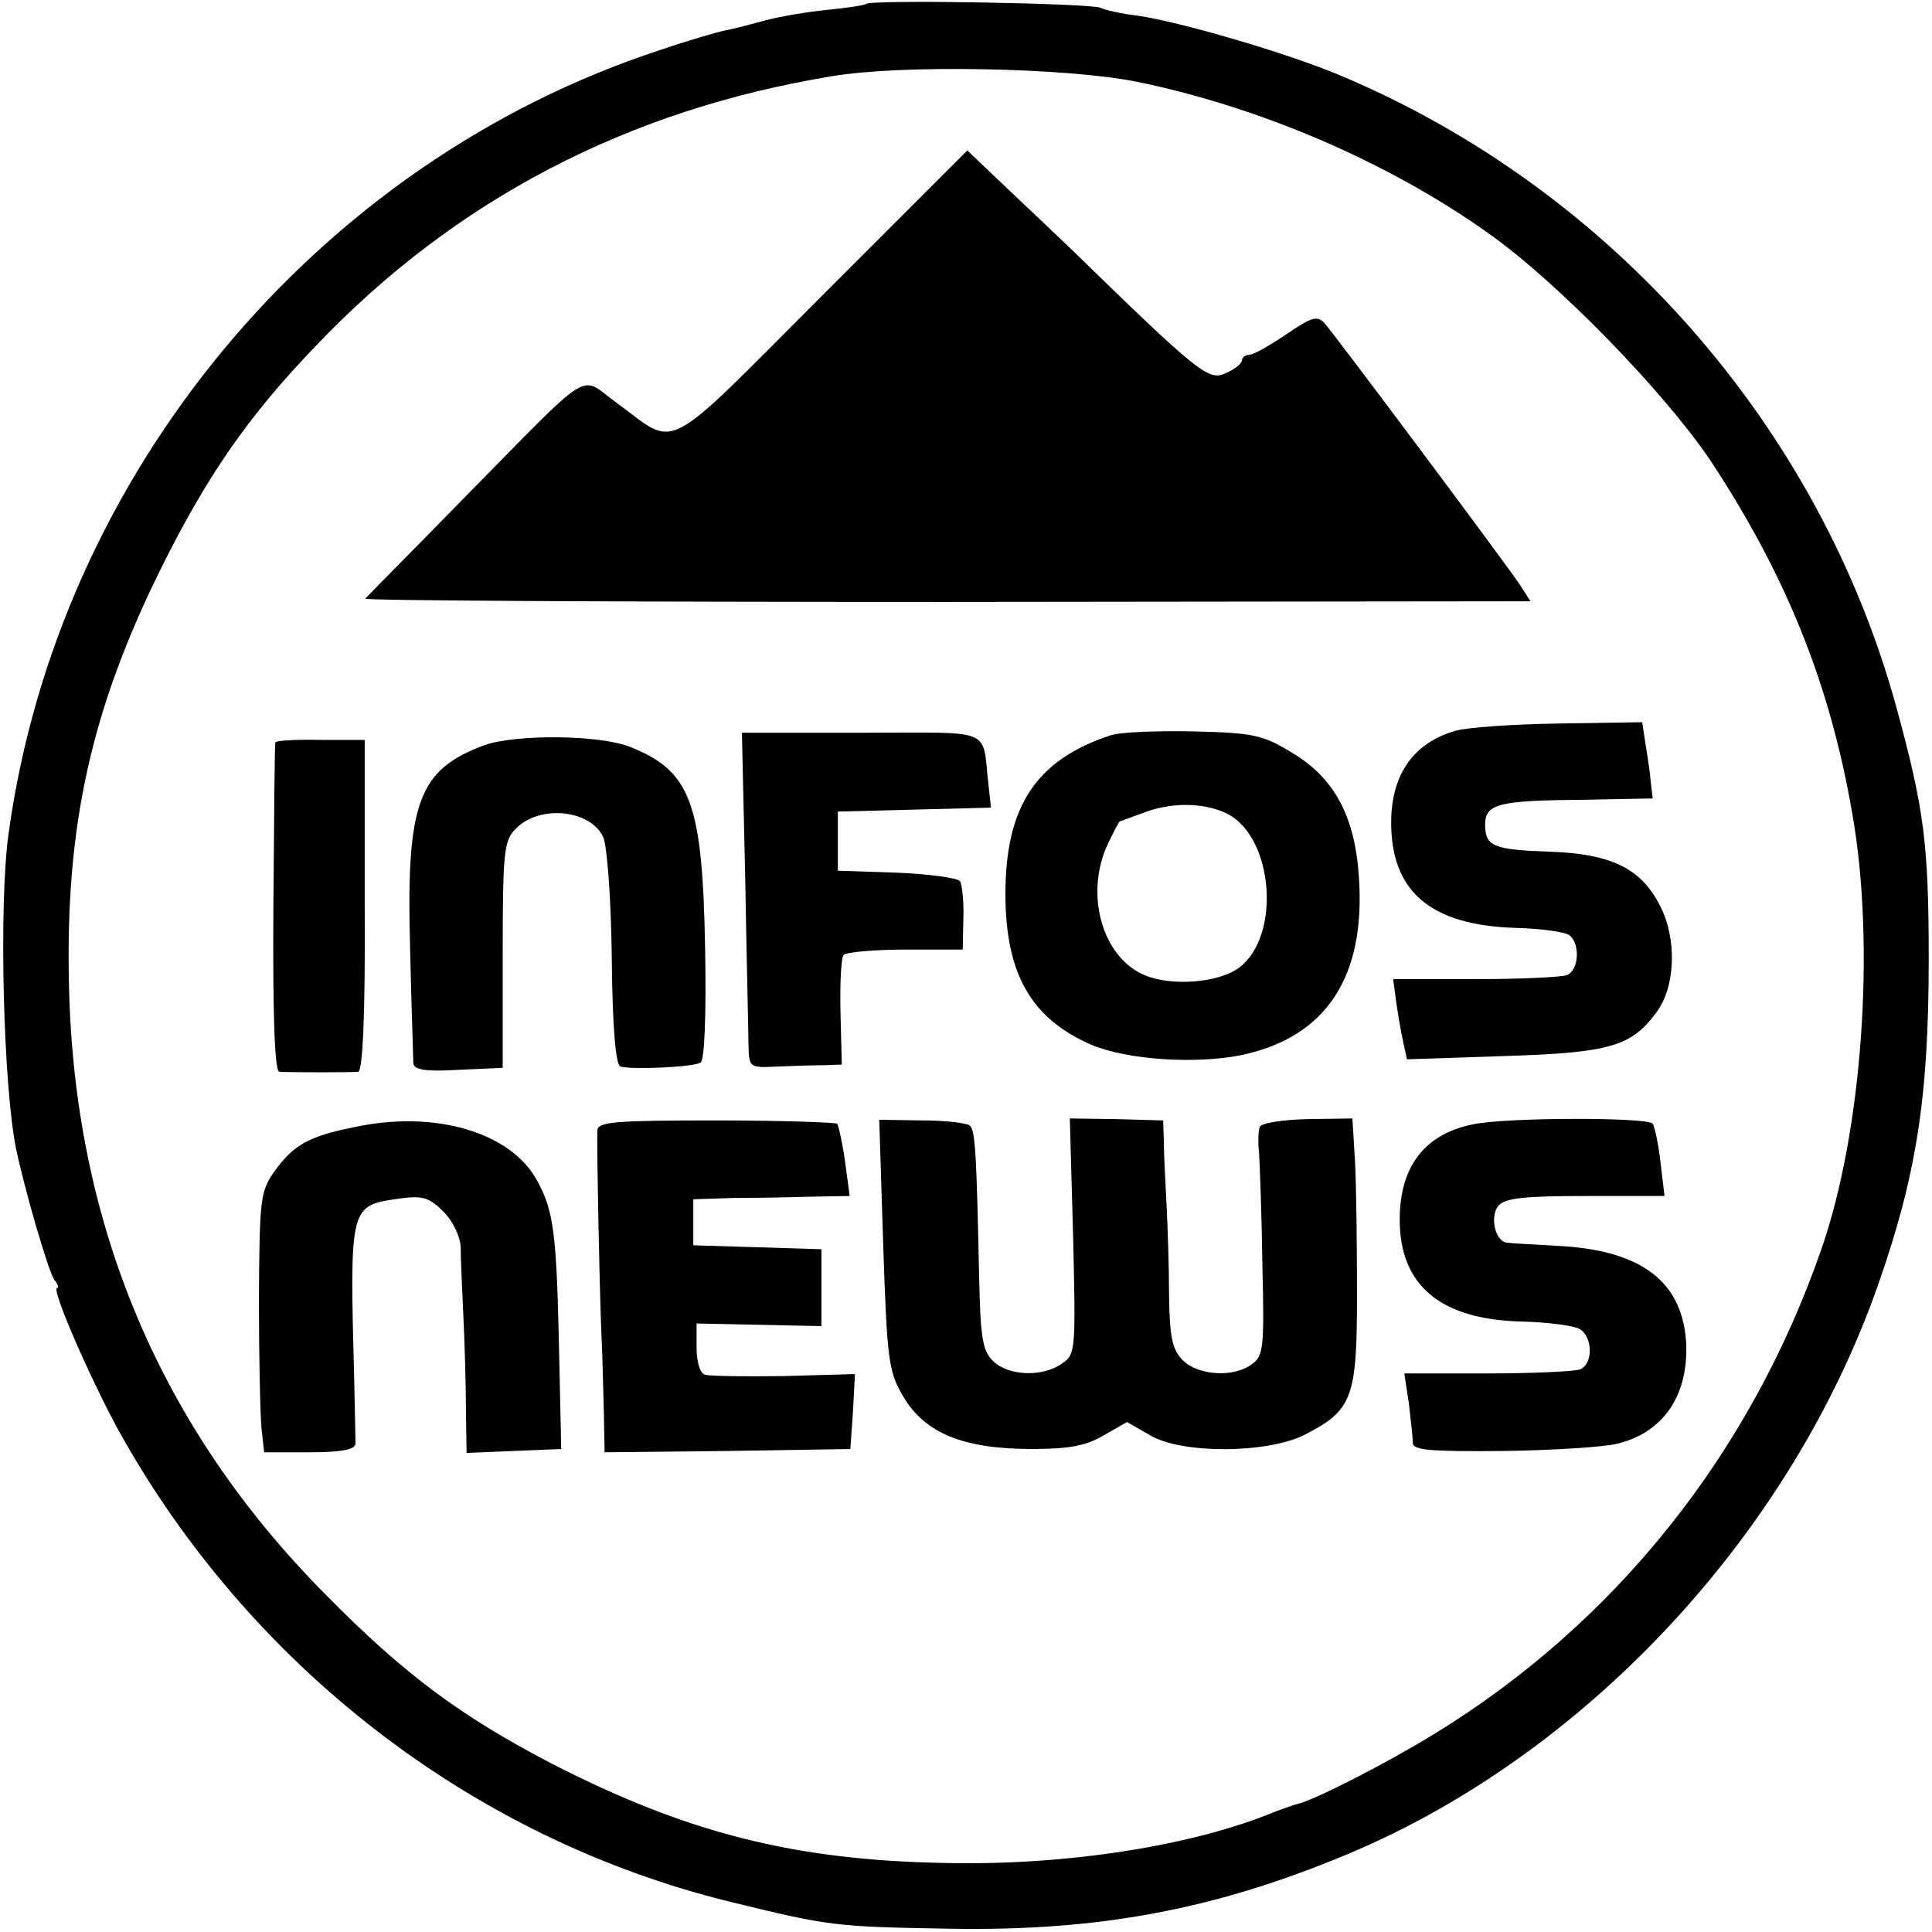
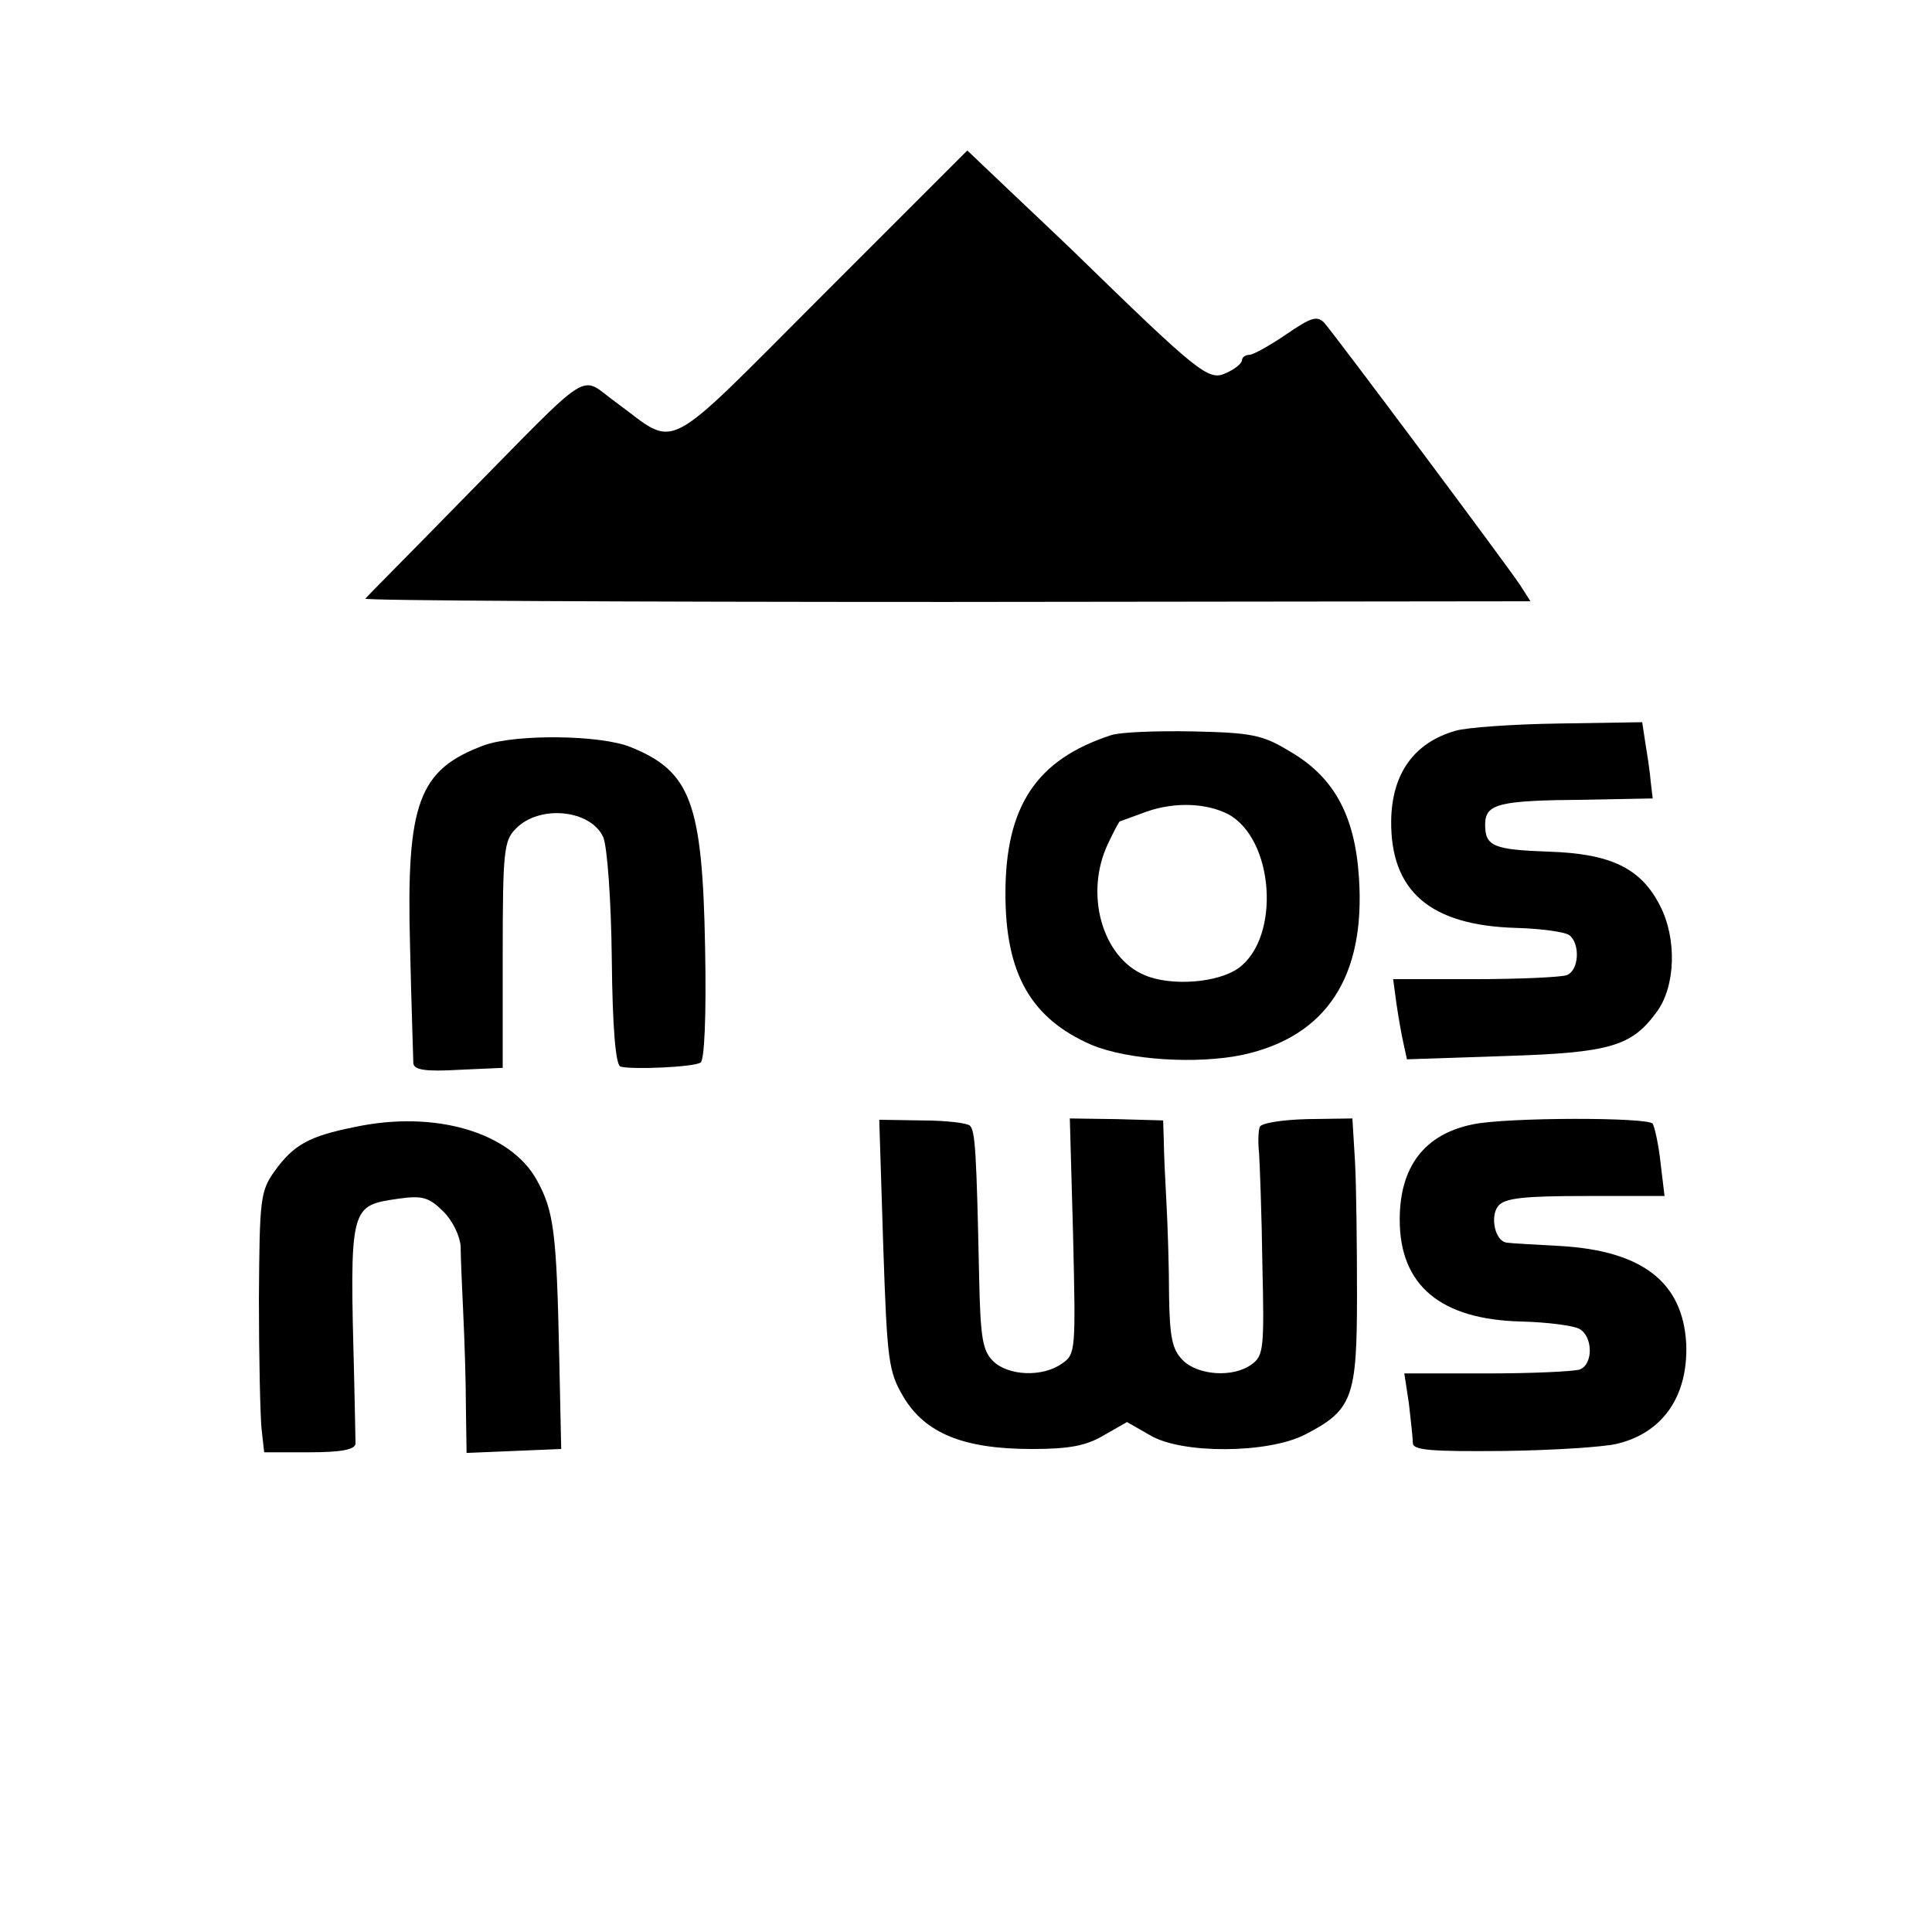
<svg xmlns="http://www.w3.org/2000/svg" version="1.0" width="294pt" height="294pt" viewBox="0 0 294 294" preserveAspectRatio="xMidYMid meet">
  <g transform="translate(0,294) scale(0.1,-0.1)" fill="#000000" stroke="none">
-     <path d="M1318 2934 c-2 -2 -29 -6 -59 -9 -30 -3 -72 -10 -94 -16 -22 -6 -49 -13 -60 -15 -11 -2 -56 -15 -100 -30 -523 -171 -917 -645 -992 -1193 -15 -108 -8 -379 11 -477 12 -59 50 -191 59 -202 5 -6 7 -12 4 -12 -10 0 50 -137 93 -216 199 -359 539 -622 931 -718 151 -37 159 -38 334 -41 227 -4 404 29 607 114 362 152 673 486 806 866 59 168 77 288 77 495 0 176 -7 229 -49 383 -117 428 -434 789 -846 962 -80 34 -245 82 -308 91 -26 3 -51 9 -57 12 -11 7 -351 13 -357 6z m410 -118 c187 -38 384 -122 537 -231 105 -74 268 -242 338 -346 114 -173 182 -339 216 -539 35 -199 15 -481 -47 -660 -108 -312 -314 -570 -590 -739 -70 -43 -181 -100 -207 -106 -5 -1 -21 -7 -35 -12 -125 -52 -318 -82 -500 -78 -232 4 -395 46 -600 151 -138 72 -224 135 -345 258 -252 254 -382 564 -390 926 -6 243 34 421 140 635 70 141 133 232 235 338 212 223 475 360 786 411 105 18 355 13 462 -8z" />
    <path d="M1251 2490 c-248 -248 -218 -232 -314 -162 -57 41 -30 58 -233 -148 -78 -80 -145 -147 -148 -151 -3 -3 395 -5 884 -5 l889 1 -16 25 c-22 33 -282 381 -298 399 -11 11 -20 8 -58 -18 -25 -17 -50 -31 -56 -31 -6 0 -11 -4 -11 -8 0 -5 -11 -14 -25 -20 -26 -12 -41 0 -234 188 -20 19 -64 61 -98 93 l-61 58 -221 -221z" />
    <path d="M2215 1828 c-63 -18 -97 -65 -98 -137 -1 -107 59 -159 189 -163 38 -1 75 -6 82 -11 17 -13 15 -54 -4 -61 -9 -3 -71 -6 -140 -6 l-124 0 5 -37 c3 -21 8 -49 11 -62 l5 -23 149 5 c161 5 193 15 231 67 29 39 31 112 5 162 -29 57 -75 79 -169 82 -84 3 -97 8 -97 41 0 32 20 37 152 38 l103 2 -3 25 c-1 14 -5 40 -8 58 l-5 33 -127 -2 c-70 -1 -140 -6 -157 -11z" />
-     <path d="M1134 1605 c2 -121 5 -236 5 -255 1 -35 1 -35 44 -33 23 1 55 2 70 2 l28 1 -2 80 c-1 44 1 84 5 87 4 4 46 8 94 8 l87 0 1 47 c1 25 -2 51 -5 57 -4 5 -47 11 -96 13 l-90 3 0 45 0 45 117 3 116 3 -4 37 c-10 86 11 77 -193 77 l-182 0 5 -220z" />
    <path d="M1690 1821 c-113 -37 -160 -108 -160 -241 0 -122 39 -190 131 -230 55 -23 160 -30 231 -15 126 28 186 118 176 269 -6 95 -38 154 -106 193 -41 25 -58 28 -147 30 -55 1 -111 -1 -125 -6z m179 -120 c70 -38 80 -187 16 -234 -32 -23 -103 -28 -143 -11 -65 27 -92 124 -56 200 9 19 17 34 18 34 0 0 19 7 41 15 43 15 91 13 124 -4z" />
-     <path d="M419 1810 c-1 -3 -2 -116 -3 -252 -1 -164 2 -248 9 -249 18 -1 110 -1 120 0 7 1 11 86 10 253 l0 252 -67 0 c-38 1 -69 -1 -69 -4z" />
    <path d="M737 1806 c-100 -37 -119 -87 -113 -306 2 -91 5 -171 5 -178 1 -10 18 -13 69 -10 l67 3 0 172 c0 159 2 174 20 192 36 37 114 29 133 -13 6 -14 12 -95 13 -185 1 -106 6 -161 13 -164 17 -5 111 -1 122 6 6 3 9 71 7 174 -4 222 -22 269 -113 306 -46 19 -175 20 -223 3z" />
    <path d="M540 1225 c-70 -14 -93 -27 -122 -67 -22 -31 -23 -42 -24 -195 0 -88 2 -177 4 -197 l4 -36 69 0 c48 0 69 4 70 13 0 6 -1 50 -2 97 -7 267 -7 265 68 276 36 5 46 2 68 -20 14 -14 25 -37 26 -53 0 -15 2 -62 4 -103 2 -41 4 -106 4 -143 l1 -68 72 3 72 3 -3 140 c-4 189 -8 222 -34 269 -40 73 -155 107 -277 81z" />
-     <path d="M909 1220 c-1 -25 3 -230 6 -305 2 -38 3 -96 4 -128 l1 -57 187 2 187 3 4 57 3 57 -108 -3 c-59 -1 -114 0 -120 2 -8 2 -13 20 -13 41 l0 37 95 -2 95 -2 0 59 0 58 -97 3 -98 3 0 35 0 35 60 2 c33 0 86 1 119 2 l59 1 -7 52 c-4 29 -10 55 -12 58 -3 2 -86 5 -185 5 -152 0 -179 -2 -180 -15z" />
    <path d="M1344 1046 c6 -178 8 -193 31 -232 33 -55 91 -79 195 -79 58 0 83 5 110 21 l35 20 35 -20 c48 -29 180 -28 236 1 72 37 79 56 79 211 0 75 -1 167 -3 204 l-4 66 -69 -1 c-38 -1 -70 -6 -72 -12 -2 -5 -3 -23 -1 -40 1 -16 4 -92 5 -168 3 -128 2 -140 -16 -153 -28 -21 -82 -17 -105 6 -16 16 -20 34 -21 98 0 42 -2 106 -4 142 -2 36 -4 79 -4 95 l-1 30 -71 2 -71 1 5 -179 c4 -174 4 -180 -17 -194 -29 -21 -82 -19 -105 4 -16 16 -19 36 -21 127 -4 192 -6 223 -14 231 -4 4 -37 8 -73 8 l-65 1 6 -190z" />
    <path d="M2241 1229 c-73 -15 -111 -64 -111 -145 0 -100 62 -152 185 -155 39 -1 78 -6 88 -11 21 -11 22 -54 1 -62 -9 -3 -72 -6 -141 -6 l-126 0 7 -46 c3 -26 6 -53 6 -60 0 -11 29 -13 138 -12 75 1 153 6 173 11 70 17 108 73 105 152 -5 94 -67 142 -193 149 -37 2 -73 4 -80 5 -18 2 -26 40 -13 56 10 12 40 15 133 15 l120 0 -6 50 c-3 28 -9 55 -12 60 -6 10 -222 10 -274 -1z" />
  </g>
</svg>